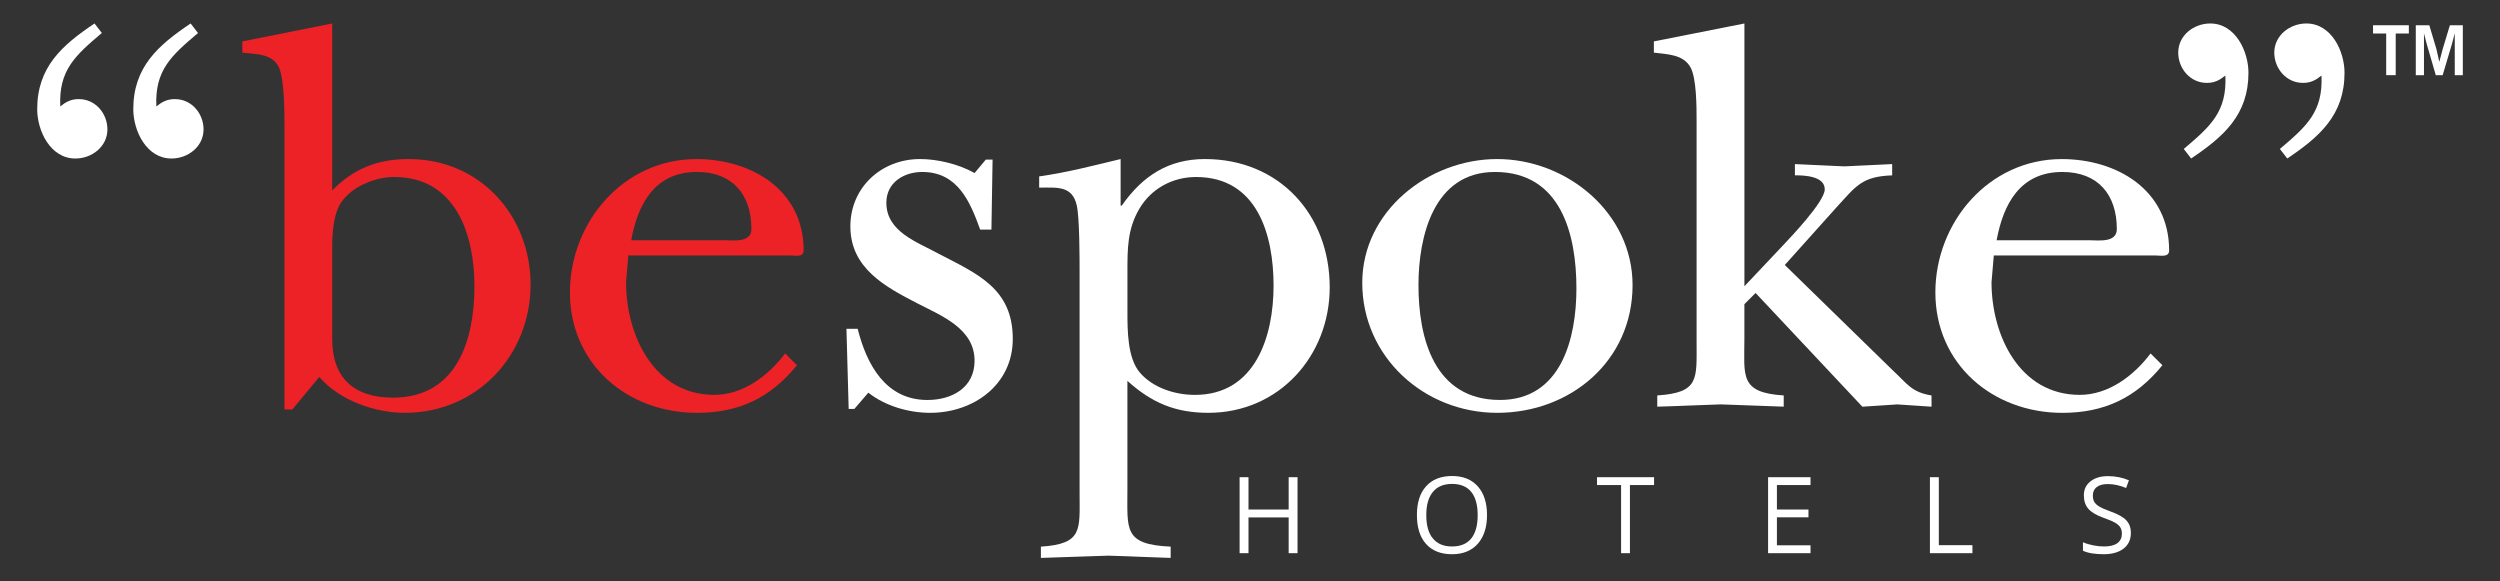
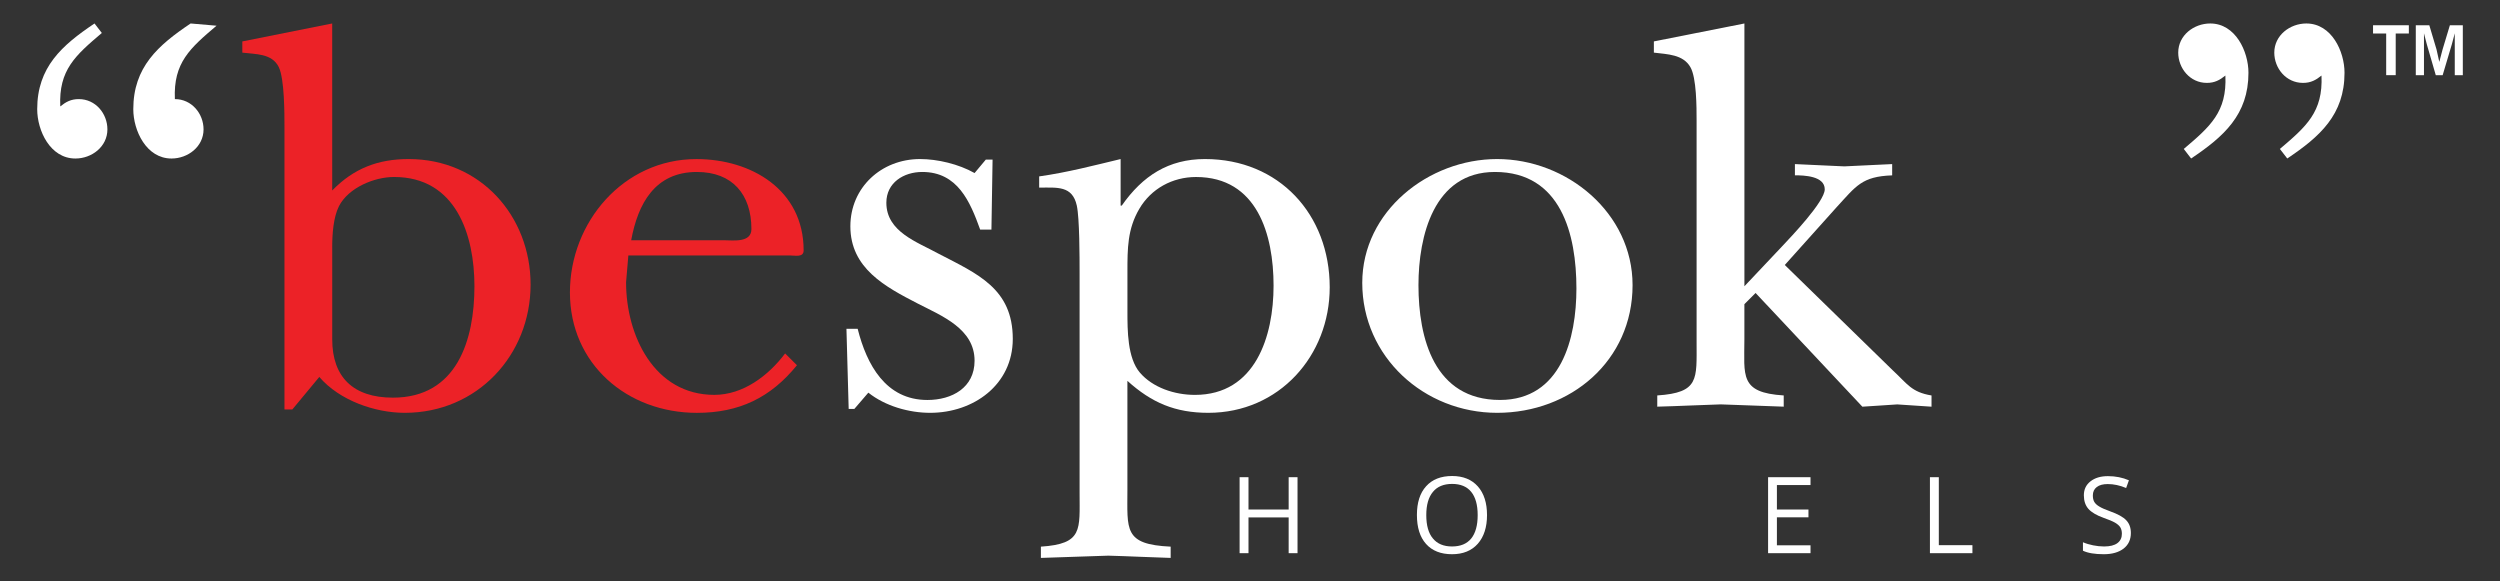
<svg xmlns="http://www.w3.org/2000/svg" version="1.1" id="Layer_1" x="0px" y="0px" width="98.711px" height="22.956px" viewBox="0 0 98.711 22.956" enable-background="new 0 0 98.711 22.956" xml:space="preserve">
  <rect x="0" y="0" width="98.711" height="22.956" fill="#333333" stroke="none" />
  <g>
    <polygon fill-rule="evenodd" clip-rule="evenodd" fill="#FFFFFF" points="51.232,21.842 50.882,21.842 50.882,20.43 49.296,20.43    49.296,21.842 48.945,21.842 48.945,18.842 49.296,18.842 49.296,20.118 50.882,20.118 50.882,18.842 51.232,18.842 51.232,21.842     " />
    <path fill-rule="evenodd" clip-rule="evenodd" fill="#FFFFFF" d="M56.316,20.339c0,0.405,0.086,0.715,0.262,0.923   c0.171,0.209,0.423,0.315,0.754,0.315c0.335,0,0.585-0.104,0.757-0.313c0.17-0.209,0.256-0.518,0.256-0.925   c0-0.404-0.086-0.71-0.256-0.919c-0.169-0.208-0.421-0.313-0.752-0.313c-0.334,0-0.588,0.105-0.759,0.315   C56.402,19.633,56.316,19.938,56.316,20.339L56.316,20.339z M58.714,20.339c0,0.48-0.123,0.856-0.364,1.131   c-0.244,0.275-0.583,0.413-1.018,0.413c-0.441,0-0.784-0.135-1.025-0.405c-0.241-0.269-0.361-0.65-0.361-1.145   c0-0.486,0.12-0.866,0.363-1.133c0.242-0.27,0.585-0.405,1.028-0.405c0.432,0,0.771,0.137,1.014,0.41   C58.594,19.479,58.714,19.857,58.714,20.339L58.714,20.339z" />
-     <polygon fill-rule="evenodd" clip-rule="evenodd" fill="#FFFFFF" points="64.357,21.842 64.008,21.842 64.008,19.152    63.057,19.152 63.057,18.842 65.31,18.842 65.31,19.152 64.357,19.152 64.357,21.842  " />
    <polygon fill-rule="evenodd" clip-rule="evenodd" fill="#FFFFFF" points="71.487,21.842 69.812,21.842 69.812,18.842    71.487,18.842 71.487,19.152 70.16,19.152 70.16,20.118 71.406,20.118 71.406,20.426 70.16,20.426 70.16,21.531 71.487,21.531    71.487,21.842  " />
    <polygon fill-rule="evenodd" clip-rule="evenodd" fill="#FFFFFF" points="76.202,21.842 76.202,18.842 76.553,18.842    76.553,21.526 77.88,21.526 77.88,21.842 76.202,21.842  " />
    <path fill-rule="evenodd" clip-rule="evenodd" fill="#FFFFFF" d="M84.136,21.045c0,0.264-0.098,0.469-0.289,0.617   c-0.192,0.147-0.452,0.221-0.782,0.221c-0.356,0-0.631-0.047-0.821-0.138V21.41c0.122,0.053,0.256,0.093,0.401,0.122   s0.29,0.045,0.432,0.045c0.234,0,0.408-0.043,0.529-0.133c0.116-0.088,0.175-0.209,0.175-0.368c0-0.103-0.021-0.188-0.062-0.255   c-0.042-0.067-0.113-0.128-0.21-0.185c-0.1-0.057-0.249-0.118-0.449-0.189c-0.279-0.1-0.479-0.218-0.601-0.355   c-0.119-0.136-0.179-0.315-0.179-0.535c0-0.231,0.086-0.415,0.262-0.552c0.174-0.137,0.404-0.205,0.69-0.205   c0.298,0,0.575,0.055,0.827,0.164l-0.11,0.305c-0.247-0.105-0.491-0.156-0.725-0.156c-0.186,0-0.33,0.037-0.435,0.118   c-0.104,0.079-0.154,0.189-0.154,0.331c0,0.103,0.017,0.188,0.057,0.256c0.038,0.064,0.102,0.126,0.196,0.181   c0.09,0.057,0.229,0.117,0.416,0.185c0.316,0.112,0.532,0.231,0.651,0.36C84.076,20.671,84.136,20.838,84.136,21.045L84.136,21.045   z" />
-     <path fill-rule="evenodd" clip-rule="evenodd" fill="#FFFFFF" d="M3.732,0.927C2.444,1.79,1.469,2.653,1.469,4.312   c0,0.841,0.51,1.947,1.508,1.947c0.645,0,1.264-0.465,1.264-1.151c0-0.619-0.464-1.195-1.13-1.195c-0.31,0-0.511,0.111-0.731,0.289   C2.313,2.763,2.977,2.188,4.021,1.302L3.732,0.927L3.732,0.927z M7.527,0.927C6.238,1.79,5.263,2.653,5.263,4.312   c0,0.841,0.511,1.947,1.509,1.947c0.645,0,1.265-0.465,1.265-1.151c0-0.619-0.466-1.195-1.132-1.195   c-0.31,0-0.51,0.111-0.732,0.289c-0.065-1.438,0.6-2.012,1.645-2.898L7.527,0.927L7.527,0.927z" />
+     <path fill-rule="evenodd" clip-rule="evenodd" fill="#FFFFFF" d="M3.732,0.927C2.444,1.79,1.469,2.653,1.469,4.312   c0,0.841,0.51,1.947,1.508,1.947c0.645,0,1.264-0.465,1.264-1.151c0-0.619-0.464-1.195-1.13-1.195c-0.31,0-0.511,0.111-0.731,0.289   C2.313,2.763,2.977,2.188,4.021,1.302L3.732,0.927L3.732,0.927z M7.527,0.927C6.238,1.79,5.263,2.653,5.263,4.312   c0,0.841,0.511,1.947,1.509,1.947c0.645,0,1.265-0.465,1.265-1.151c0-0.619-0.466-1.195-1.132-1.195   c-0.065-1.438,0.6-2.012,1.645-2.898L7.527,0.927L7.527,0.927z" />
    <path fill-rule="evenodd" clip-rule="evenodd" fill="#EC2227" d="M13.117,0.927L9.568,1.635v0.443   c0.51,0.067,1.174,0.021,1.441,0.575c0.223,0.464,0.223,1.813,0.223,2.366v11.149h0.31l1.065-1.284   c0.8,0.929,2.197,1.416,3.374,1.416c2.861,0,4.969-2.279,4.969-5.065c0-2.698-1.975-4.955-4.815-4.955   c-1.22,0-2.174,0.375-3.018,1.24V0.927L13.117,0.927z M13.117,9.774c0-0.552,0.047-1.194,0.268-1.636   c0.377-0.731,1.398-1.15,2.174-1.15c2.441,0,3.174,2.277,3.174,4.313c0,2.123-0.688,4.4-3.219,4.4c-1.574,0-2.396-0.818-2.396-2.3   V9.774L13.117,9.774z" />
    <path fill-rule="evenodd" clip-rule="evenodd" fill="#EC2227" d="M24.922,9.486c0.265-1.437,0.932-2.696,2.595-2.696   c1.399,0,2.152,0.884,2.152,2.254c0,0.554-0.733,0.442-1.087,0.442H24.922L24.922,9.486z M31,13.956   c-0.665,0.883-1.663,1.635-2.795,1.635c-2.375,0-3.485-2.344-3.485-4.444l0.09-1.061h6.369c0.221,0,0.552,0.087,0.552-0.199   c0-2.389-2.062-3.606-4.234-3.606c-2.887,0-4.994,2.499-4.994,5.265c0,2.831,2.263,4.755,5.015,4.755   c1.665,0,2.909-0.598,3.949-1.88L31,13.956L31,13.956z" />
    <path fill-rule="evenodd" clip-rule="evenodd" fill="#FFFFFF" d="M34.286,15.504c0.667,0.53,1.601,0.796,2.442,0.796   c1.709,0,3.261-1.106,3.261-2.919c0-1.991-1.396-2.566-2.929-3.363c-0.844-0.464-2.063-0.863-2.063-2.013   c0-0.796,0.687-1.215,1.418-1.215c1.398,0,1.888,1.171,2.287,2.277h0.444l0.045-2.765h-0.267l-0.444,0.531   c-0.622-0.354-1.464-0.553-2.153-0.553c-1.531,0-2.751,1.127-2.751,2.656c0,1.658,1.376,2.387,2.663,3.051   c0.953,0.489,2.241,0.996,2.241,2.256c0,1.063-0.888,1.55-1.863,1.55c-1.644,0-2.396-1.394-2.753-2.81h-0.443l0.088,3.164h0.223   L34.286,15.504L34.286,15.504z" />
    <path fill-rule="evenodd" clip-rule="evenodd" fill="#FFFFFF" d="M44.248,6.28c-1.019,0.244-2.106,0.53-3.217,0.685v0.443   c0.71,0,1.31-0.087,1.486,0.71c0.11,0.507,0.11,2.056,0.11,2.674v8.671c0,1.459,0.136,2.012-1.528,2.121v0.445   c0.886-0.022,1.773-0.067,2.662-0.089c0.82,0.021,1.641,0.066,2.462,0.089v-0.445c-1.863-0.087-1.708-0.662-1.708-2.253v-4.293   c0.955,0.863,1.887,1.262,3.196,1.262c2.795,0,4.792-2.257,4.792-4.955c0-2.875-1.997-5.065-4.927-5.065   c-1.44,0-2.463,0.665-3.283,1.837h-0.046V6.28L44.248,6.28z M44.516,10.726c0-0.907,0-1.682,0.467-2.477   c0.465-0.797,1.309-1.26,2.24-1.26c2.42,0,3.063,2.277,3.063,4.291c0,1.99-0.712,4.312-3.106,4.312   c-0.801,0-1.666-0.286-2.175-0.883c-0.489-0.576-0.489-1.66-0.489-2.411V10.726L44.516,10.726z" />
    <path fill-rule="evenodd" clip-rule="evenodd" fill="#FFFFFF" d="M59.025,6.79c2.619,0,3.219,2.476,3.219,4.6   c0,1.968-0.6,4.402-3.019,4.402c-2.597,0-3.218-2.434-3.218-4.534C56.008,9.332,56.607,6.79,59.025,6.79L59.025,6.79z M59.114,6.28   c-2.707,0-5.326,2.058-5.326,4.888c0,2.92,2.443,5.132,5.326,5.132c2.906,0,5.347-2.058,5.347-5.042   C64.461,8.403,61.866,6.28,59.114,6.28L59.114,6.28z" />
    <path fill-rule="evenodd" clip-rule="evenodd" fill="#FFFFFF" d="M68.877,0.927l-3.575,0.708v0.443   c0.533,0.067,1.155,0.067,1.443,0.575c0.244,0.421,0.244,1.591,0.244,2.102v8.758c0,1.46,0.109,1.991-1.553,2.101v0.443   c0.866-0.022,1.687-0.066,2.506-0.09c0.821,0.023,1.665,0.067,2.487,0.09v-0.443c-1.755-0.109-1.553-0.774-1.553-2.232v-1.372   l0.442-0.442l4.216,4.49c0.466-0.022,0.91-0.066,1.377-0.09c0.441,0.023,0.909,0.067,1.354,0.09v-0.443   c-0.801-0.132-0.956-0.463-1.533-0.995l-4.261-4.157l2.044-2.279c0.775-0.841,0.997-1.217,2.196-1.26V6.479   c-0.62,0.023-1.266,0.067-1.888,0.09c-0.644-0.022-1.309-0.067-1.952-0.09v0.443c0.354,0,1.178,0.023,1.178,0.553   c0,0.486-1.333,1.879-1.689,2.257l-1.483,1.571V0.927L68.877,0.927z" />
-     <path fill-rule="evenodd" clip-rule="evenodd" fill="#FFFFFF" d="M78.835,9.486c0.266-1.437,0.932-2.696,2.596-2.696   c1.398,0,2.151,0.884,2.151,2.254c0,0.554-0.731,0.442-1.086,0.442H78.835L78.835,9.486z M84.914,13.956   c-0.664,0.883-1.663,1.635-2.797,1.635c-2.373,0-3.483-2.344-3.483-4.444l0.09-1.061h6.368c0.223,0,0.555,0.087,0.555-0.199   c0-2.389-2.064-3.606-4.239-3.606c-2.883,0-4.991,2.499-4.991,5.265c0,2.831,2.263,4.755,5.015,4.755   c1.662,0,2.908-0.598,3.949-1.88L84.914,13.956L84.914,13.956z" />
    <path fill-rule="evenodd" clip-rule="evenodd" fill="#FFFFFF" d="M90.311,6.258c1.286-0.862,2.261-1.726,2.261-3.385   c0-0.839-0.508-1.946-1.508-1.946c-0.643,0-1.265,0.465-1.265,1.151c0,0.618,0.465,1.195,1.133,1.195c0.31,0,0.51-0.112,0.731-0.29   c0.065,1.439-0.6,2.012-1.643,2.898L90.311,6.258L90.311,6.258z M86.515,6.258c1.286-0.862,2.264-1.726,2.264-3.385   c0-0.839-0.511-1.946-1.509-1.946c-0.644,0-1.264,0.465-1.264,1.151c0,0.618,0.465,1.195,1.13,1.195c0.311,0,0.51-0.112,0.732-0.29   c0.067,1.439-0.599,2.012-1.643,2.898L86.515,6.258L86.515,6.258z" />
    <polygon fill-rule="evenodd" clip-rule="evenodd" fill="#FFFFFF" points="94.217,1.323 93.698,1.323 93.698,0.997 95.112,0.997    95.112,1.323 94.593,1.323 94.593,2.968 94.217,2.968 94.217,1.323  " />
    <polygon fill-rule="evenodd" clip-rule="evenodd" fill="#FFFFFF" points="95.709,1.315 95.822,1.752 96.175,2.968 96.447,2.968    96.809,1.752 96.925,1.315 96.925,2.968 97.243,2.968 97.243,0.997 96.732,0.997 96.442,1.959 96.314,2.444 96.205,1.954    95.92,0.997 95.386,0.997 95.386,2.968 95.709,2.968  " />
  </g>
</svg>